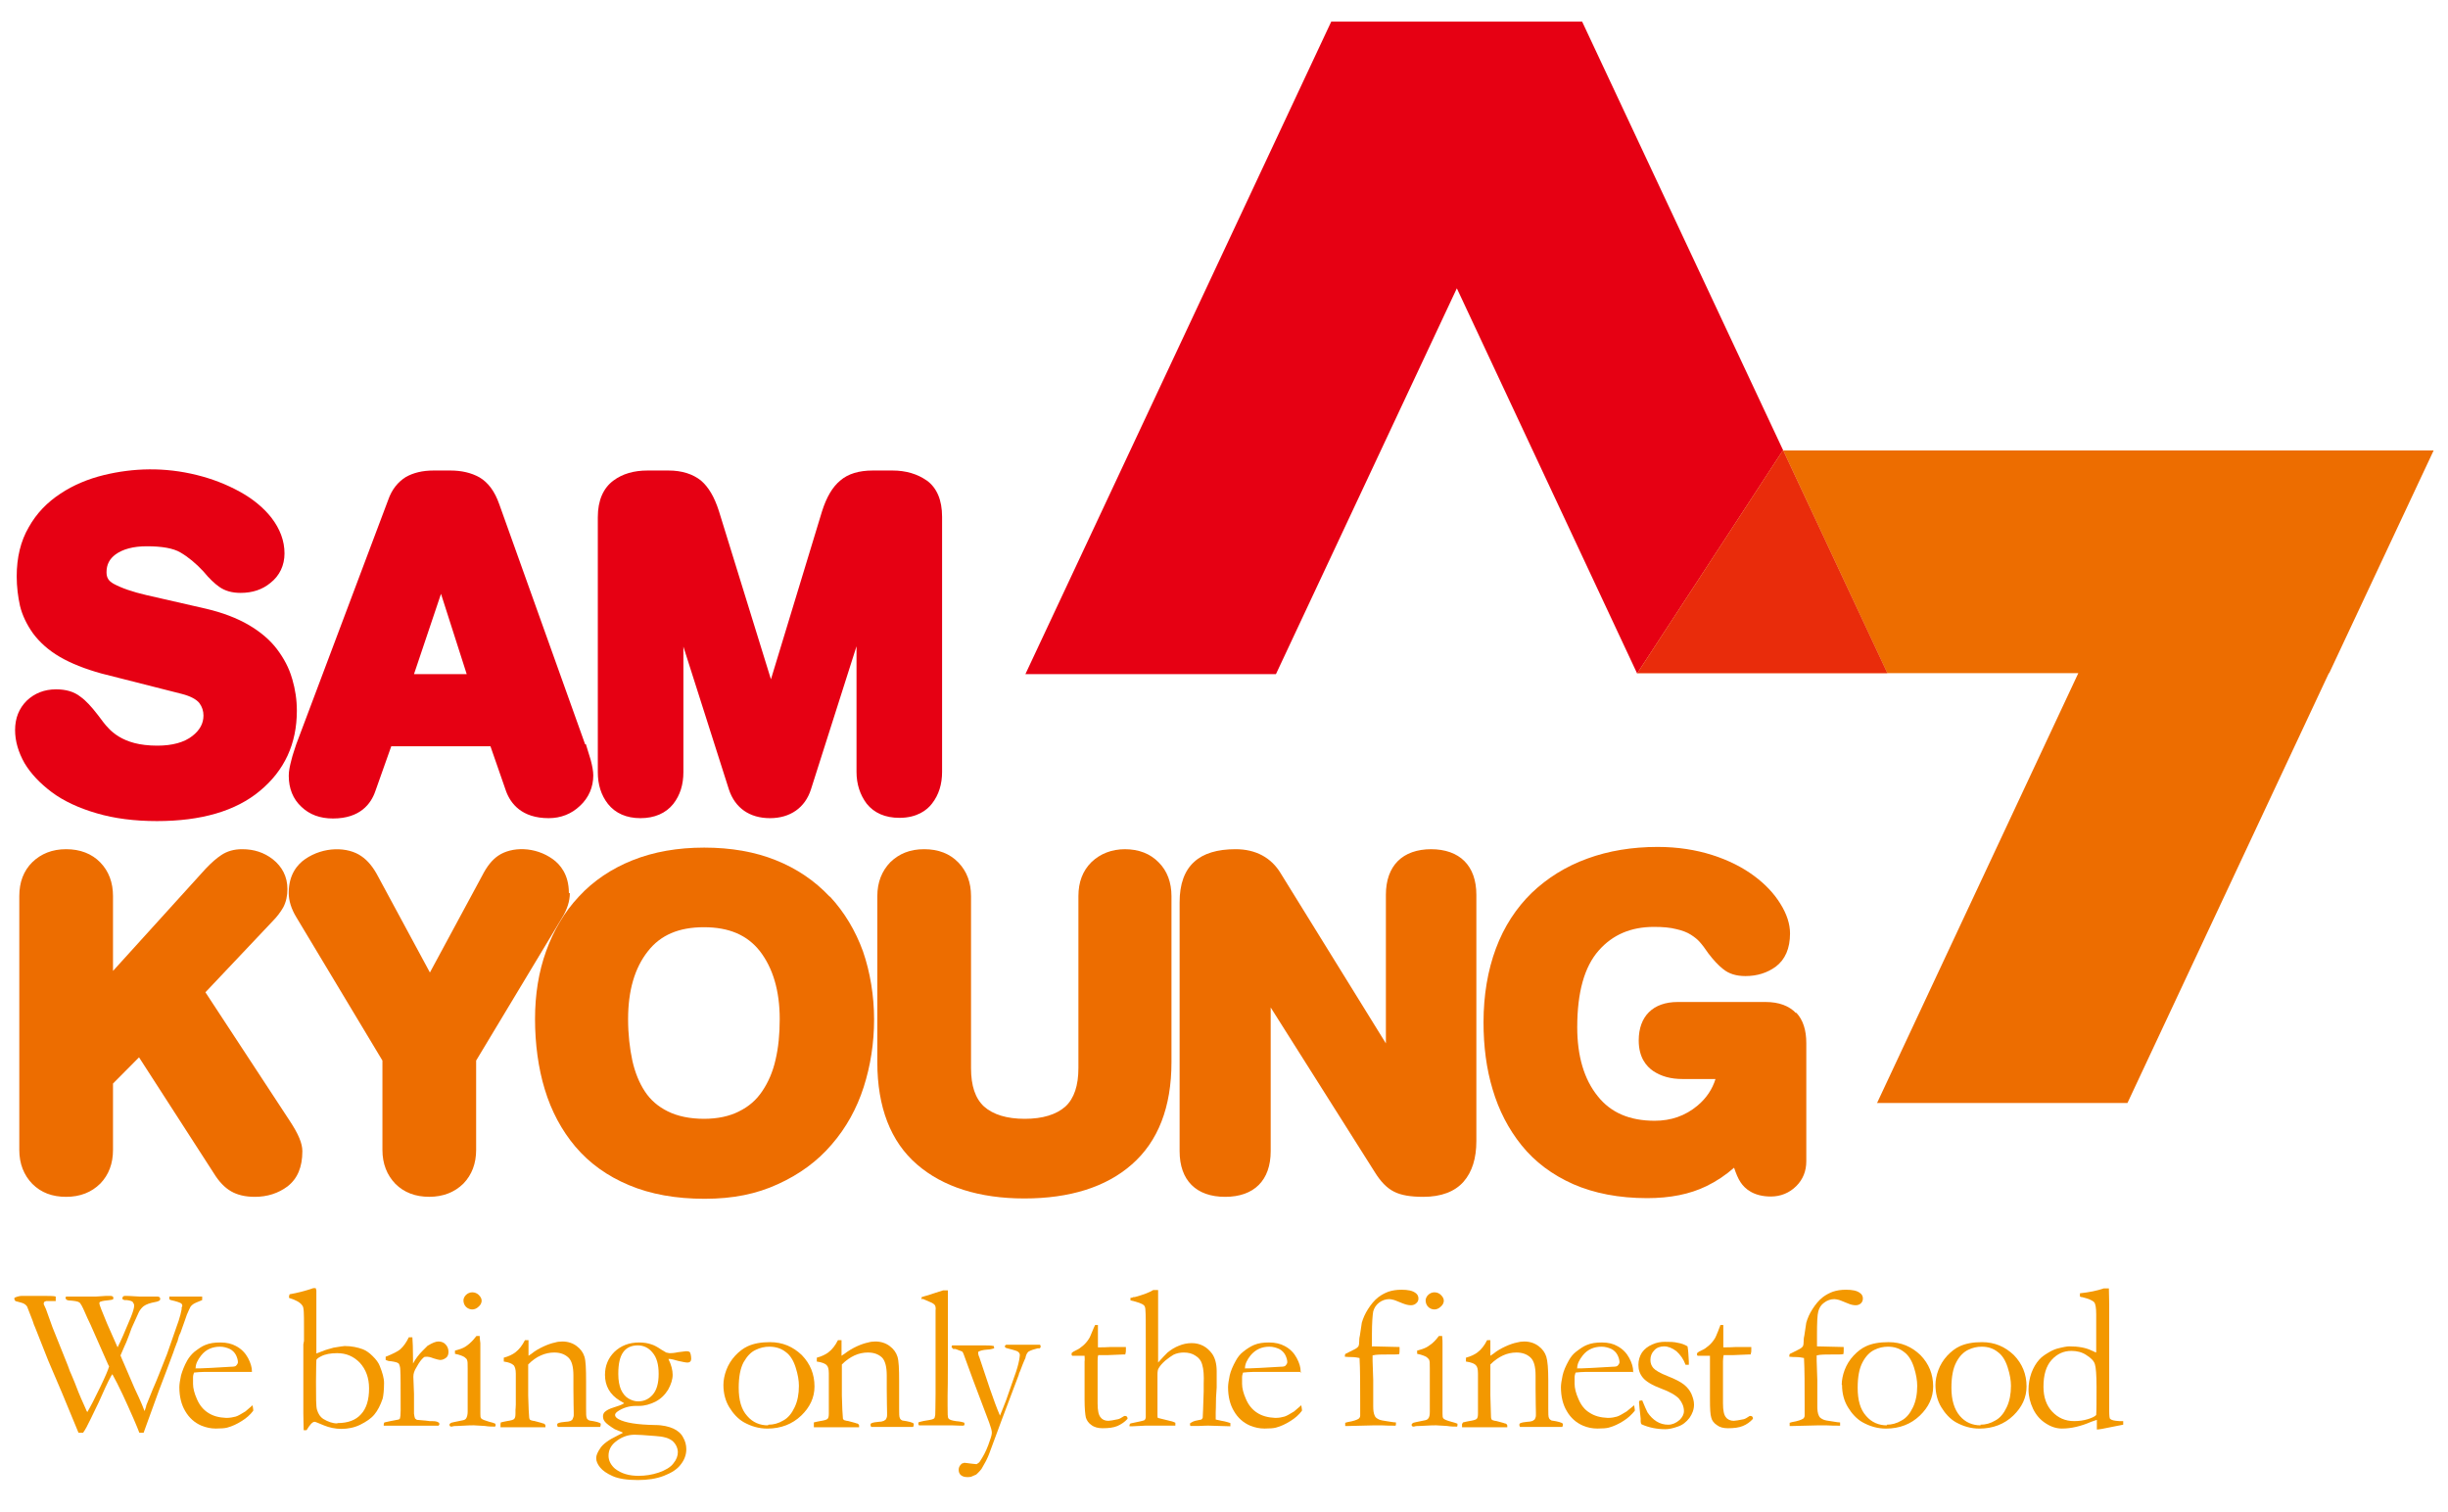
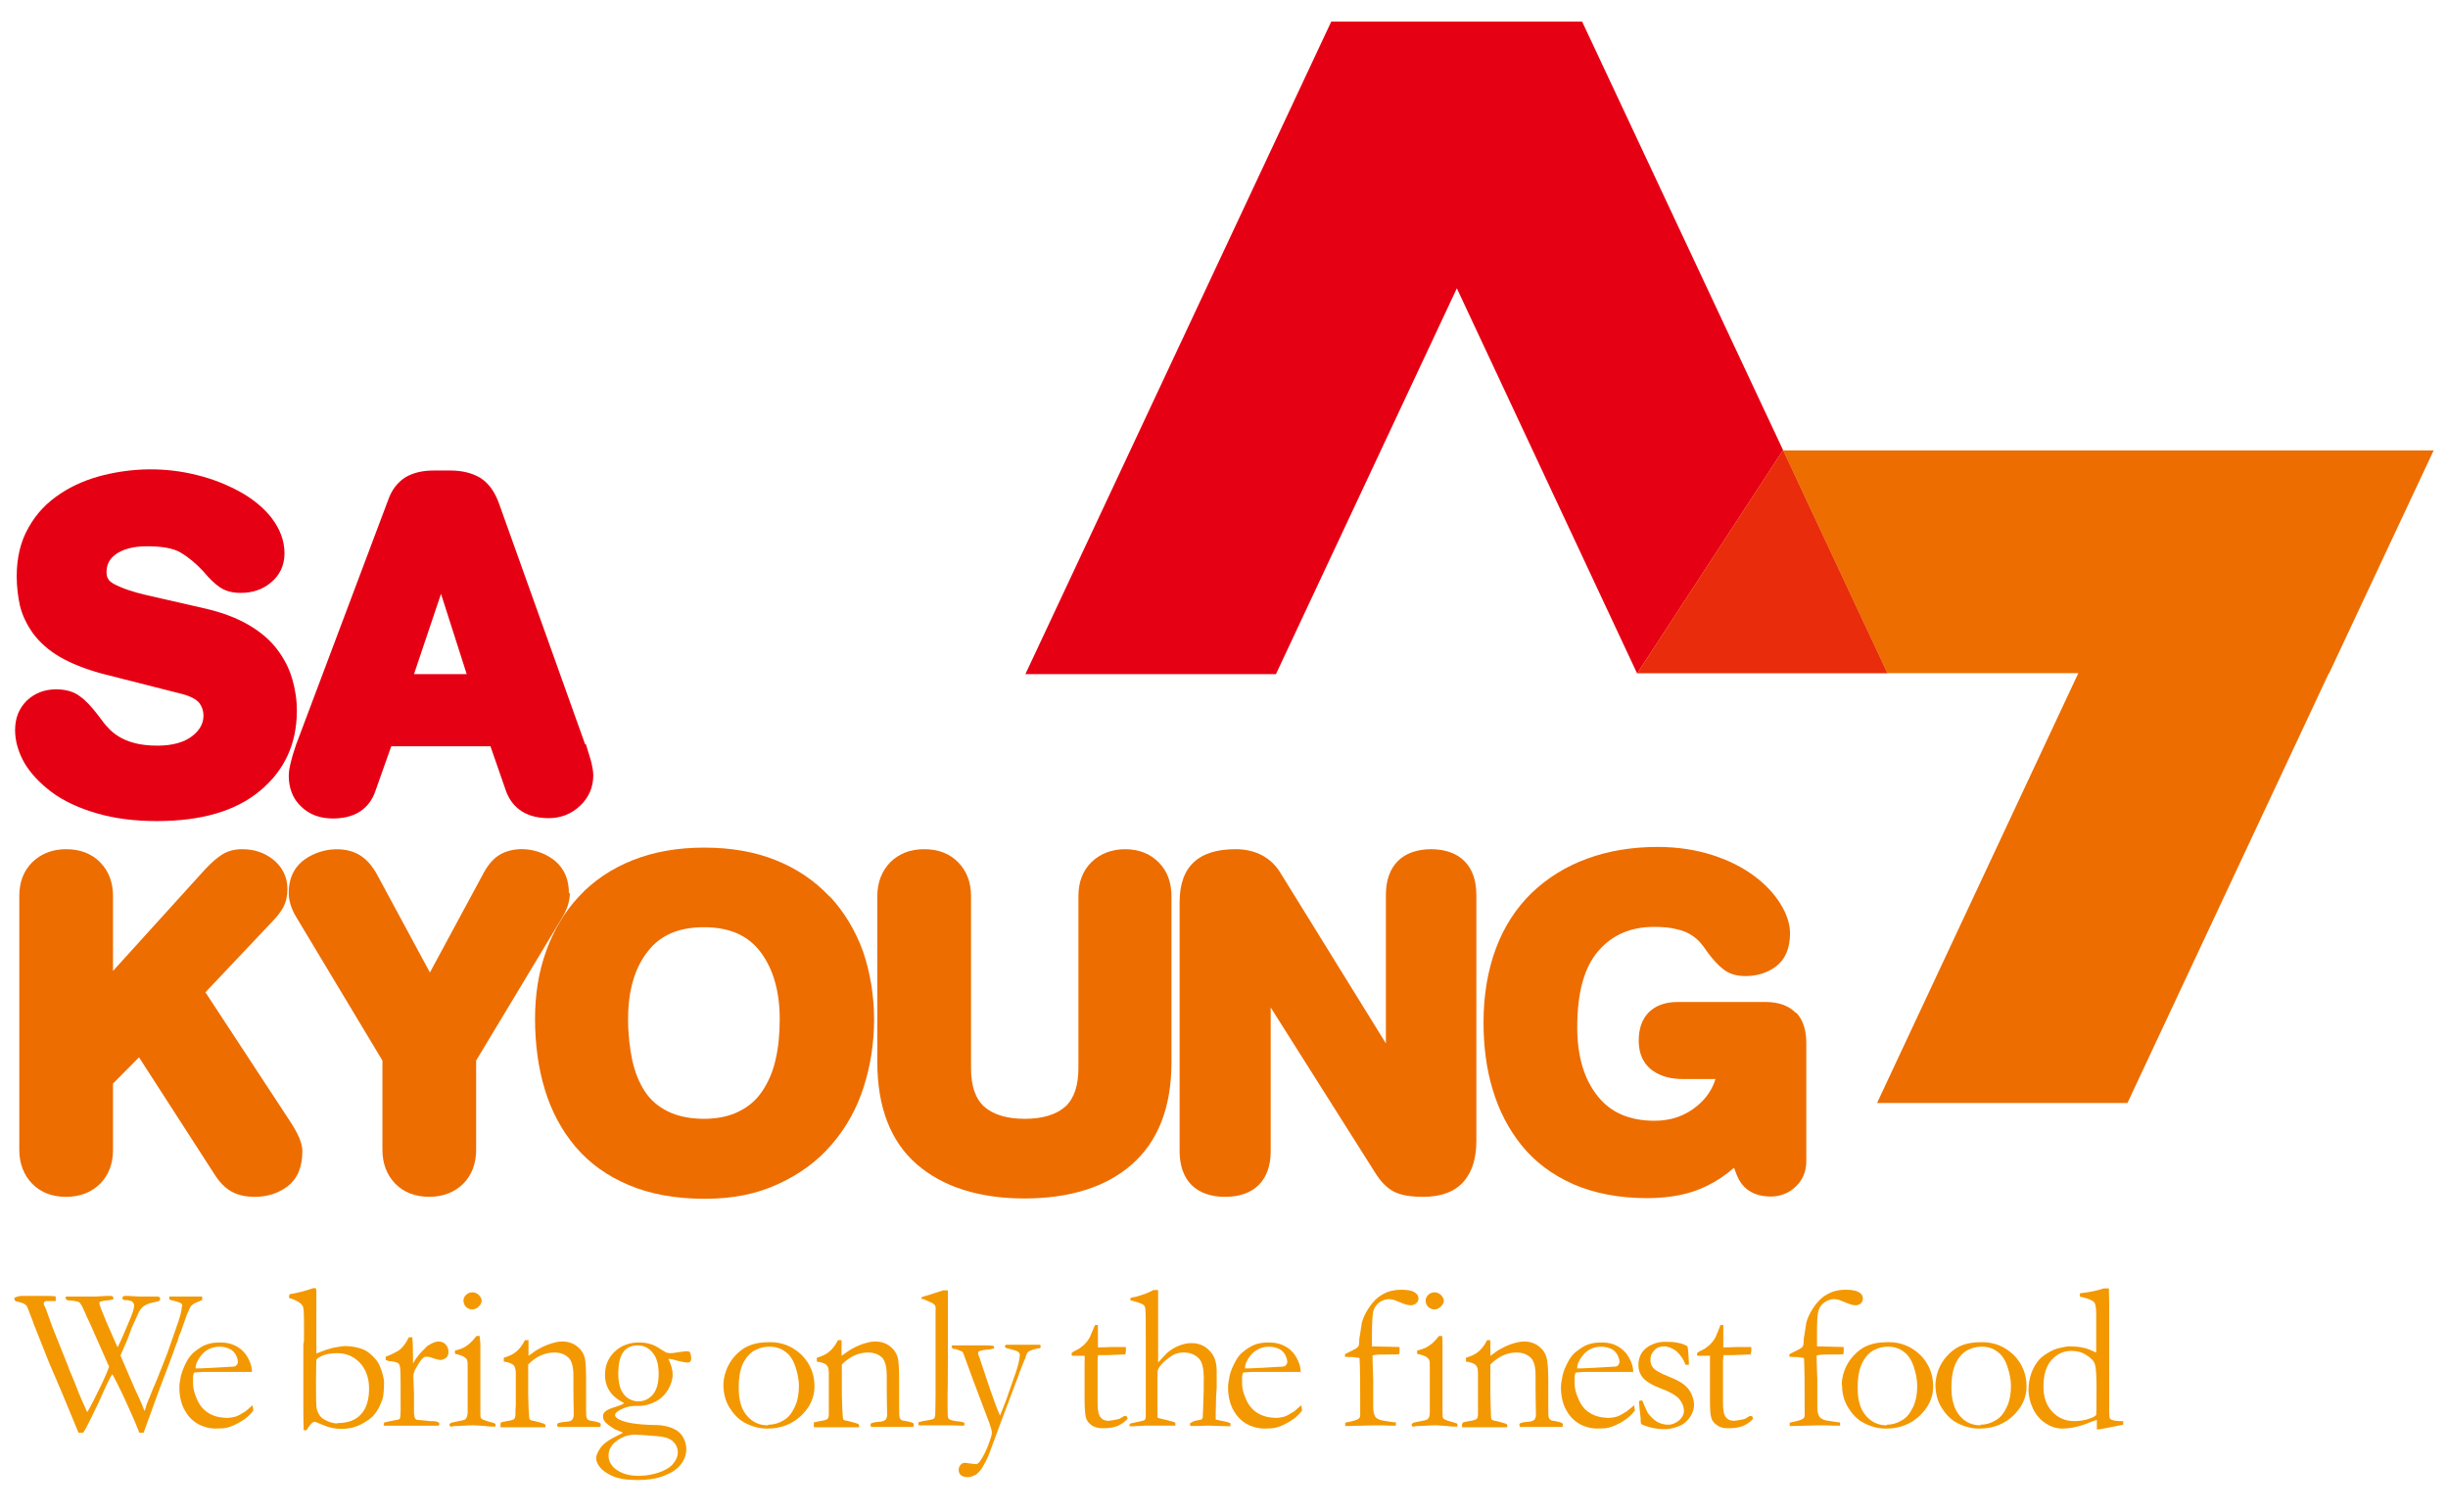
<svg xmlns="http://www.w3.org/2000/svg" width="68" height="42" viewBox="0 0 68 42" fill="none">
  <g id="Layer_1" clip-path="url(#clip0_831_6889)">
    <g id="Group">
      <path id="Vector" d="M45.484 18.697L49.525 12.512H49.534L43.948 0.6H43.93H43.415H37.513H36.998H36.979L28.492 18.706L28.483 18.724H34.91H35.443L40.468 8.008L45.484 18.724" fill="#E60013" />
      <path id="Vector_2" d="M67.583 12.512H61.166H49.533L52.425 18.697H57.731L52.145 30.627L52.136 30.636H58.562H57.424H59.096L64.691 18.697H64.7L67.601 12.512H67.583Z" fill="#ED6D00" />
      <g id="Group_2">
        <path id="Vector_3" d="M8.111 18.841C8.029 18.553 7.885 18.284 7.695 18.032C7.505 17.78 7.243 17.555 6.908 17.358C6.583 17.169 6.185 17.016 5.724 16.908L4.07 16.53C3.682 16.441 3.374 16.333 3.158 16.216C3.013 16.135 2.959 16.045 2.959 15.892C2.959 15.685 3.04 15.524 3.212 15.398C3.411 15.254 3.7 15.173 4.079 15.173C4.495 15.173 4.812 15.227 5.01 15.344C5.227 15.47 5.444 15.649 5.652 15.874C5.815 16.072 5.959 16.207 6.086 16.297C6.249 16.414 6.448 16.468 6.683 16.468C7.008 16.468 7.288 16.378 7.514 16.189C7.767 15.991 7.903 15.703 7.903 15.371C7.903 15.02 7.776 14.688 7.541 14.382C7.324 14.103 7.017 13.851 6.655 13.654C6.294 13.456 5.905 13.303 5.471 13.195C4.568 12.97 3.7 12.998 2.886 13.195C2.444 13.303 2.037 13.474 1.684 13.708C1.314 13.95 1.015 14.256 0.799 14.643C0.573 15.029 0.464 15.488 0.464 16.009C0.464 16.297 0.5 16.576 0.555 16.827C0.618 17.088 0.744 17.349 0.916 17.591C1.097 17.834 1.341 18.059 1.666 18.248C1.974 18.427 2.362 18.58 2.814 18.706L5.047 19.273C5.291 19.335 5.453 19.425 5.535 19.524C5.616 19.632 5.652 19.749 5.652 19.875C5.652 20.091 5.553 20.279 5.345 20.441C5.119 20.621 4.784 20.711 4.369 20.711C4.125 20.711 3.908 20.684 3.736 20.639C3.564 20.594 3.42 20.531 3.302 20.459C3.185 20.387 3.085 20.306 3.013 20.225C2.923 20.136 2.832 20.01 2.724 19.866C2.543 19.632 2.389 19.461 2.236 19.353C2.055 19.209 1.829 19.147 1.558 19.147C1.232 19.147 0.961 19.255 0.744 19.461C0.527 19.677 0.419 19.947 0.419 20.279C0.419 20.585 0.509 20.891 0.681 21.196C0.853 21.484 1.106 21.754 1.44 22.005C1.766 22.248 2.19 22.446 2.688 22.59C3.176 22.734 3.736 22.806 4.36 22.806C5.589 22.806 6.547 22.527 7.216 21.97C7.903 21.403 8.246 20.657 8.246 19.74C8.246 19.434 8.201 19.147 8.12 18.868L8.111 18.841Z" fill="#E60013" />
        <path id="Vector_4" d="M16.254 20.675L13.868 14.004C13.742 13.645 13.561 13.402 13.317 13.258C13.091 13.132 12.82 13.069 12.513 13.069H12.043C11.735 13.069 11.482 13.132 11.274 13.249C11.057 13.384 10.886 13.591 10.786 13.878L8.228 20.675C8.183 20.819 8.129 20.963 8.093 21.115C8.048 21.286 8.021 21.421 8.021 21.547C8.021 21.898 8.138 22.194 8.373 22.41C8.599 22.626 8.888 22.734 9.25 22.734C10.009 22.734 10.307 22.32 10.425 21.978L10.868 20.729H13.624L14.058 21.978C14.185 22.32 14.492 22.725 15.242 22.725C15.577 22.725 15.875 22.608 16.11 22.383C16.354 22.158 16.48 21.862 16.48 21.538C16.48 21.421 16.453 21.277 16.408 21.106C16.363 20.963 16.318 20.81 16.273 20.666L16.254 20.675ZM12.964 18.724H11.5L12.25 16.494L12.964 18.724Z" fill="#E60013" />
-         <path id="Vector_5" d="M25.744 13.348C25.491 13.168 25.166 13.069 24.795 13.069H24.244C23.864 13.069 23.557 13.159 23.34 13.348C23.123 13.528 22.96 13.806 22.834 14.202L21.415 18.868L19.969 14.193C19.842 13.797 19.68 13.528 19.472 13.348C19.246 13.168 18.947 13.069 18.568 13.069H17.989C17.61 13.069 17.293 13.159 17.04 13.348C16.76 13.555 16.606 13.896 16.606 14.364V21.448C16.606 21.79 16.697 22.086 16.887 22.329C17.095 22.59 17.402 22.725 17.791 22.725C18.179 22.725 18.495 22.59 18.703 22.329C18.893 22.086 18.983 21.79 18.983 21.448V17.96L20.249 21.933C20.421 22.446 20.827 22.725 21.388 22.725C21.948 22.725 22.364 22.437 22.527 21.924L23.792 17.951V21.439C23.792 21.781 23.891 22.077 24.072 22.32C24.28 22.581 24.587 22.716 24.985 22.716C25.473 22.716 25.753 22.5 25.889 22.32C26.079 22.077 26.169 21.781 26.169 21.439V14.355C26.169 13.887 26.024 13.546 25.735 13.339L25.744 13.348Z" fill="#E60013" />
      </g>
      <g id="Group_3">
        <path id="Vector_6" d="M5.715 27.552L7.568 25.592C7.694 25.466 7.794 25.331 7.866 25.206C7.948 25.053 7.984 24.882 7.984 24.693C7.984 24.352 7.839 24.073 7.577 23.866C7.333 23.677 7.053 23.587 6.727 23.587C6.501 23.587 6.312 23.641 6.149 23.749C6.013 23.839 5.878 23.956 5.715 24.127L3.139 26.968V24.891C3.139 24.513 3.022 24.199 2.787 23.956C2.552 23.713 2.226 23.587 1.838 23.587C1.449 23.587 1.142 23.713 0.898 23.947C0.654 24.19 0.536 24.504 0.536 24.891V31.939C0.536 32.326 0.663 32.64 0.898 32.883C1.142 33.126 1.449 33.243 1.838 33.243C2.226 33.243 2.543 33.117 2.787 32.874C3.022 32.631 3.139 32.317 3.139 31.939V30.096L3.862 29.368L5.932 32.577C6.086 32.829 6.248 32.991 6.42 33.09C6.592 33.189 6.809 33.243 7.08 33.243C7.423 33.243 7.731 33.144 7.984 32.955C8.264 32.739 8.399 32.416 8.399 31.975C8.399 31.759 8.291 31.499 8.047 31.13L5.706 27.561L5.715 27.552Z" fill="#ED6D00" />
        <path id="Vector_7" d="M15.802 24.801C15.802 24.288 15.557 24.01 15.359 23.866C14.861 23.506 14.211 23.515 13.84 23.767C13.668 23.884 13.524 24.064 13.388 24.333L11.942 27.012L10.496 24.333C10.37 24.091 10.216 23.902 10.044 23.785C9.665 23.515 8.987 23.506 8.471 23.866C8.264 24.01 8.02 24.288 8.02 24.801C8.02 25.017 8.092 25.25 8.236 25.484L10.623 29.458V31.939C10.623 32.325 10.749 32.64 10.984 32.883C11.228 33.126 11.544 33.242 11.924 33.242C12.304 33.242 12.629 33.117 12.873 32.874C13.108 32.631 13.226 32.316 13.226 31.939V29.458L15.612 25.493C15.756 25.259 15.829 25.026 15.829 24.81L15.802 24.801Z" fill="#ED6D00" />
        <path id="Vector_8" d="M23.042 24.9C22.635 24.468 22.138 24.127 21.551 23.893C20.972 23.659 20.303 23.543 19.562 23.543C18.821 23.543 18.161 23.659 17.574 23.893C16.986 24.127 16.48 24.468 16.082 24.9C15.676 25.331 15.377 25.844 15.17 26.419C14.962 26.995 14.862 27.624 14.862 28.307C14.862 28.99 14.953 29.674 15.133 30.258C15.314 30.86 15.603 31.4 15.983 31.849C16.372 32.308 16.869 32.667 17.474 32.919C18.071 33.171 18.776 33.297 19.571 33.297C20.367 33.297 21.017 33.162 21.605 32.892C22.201 32.622 22.708 32.254 23.105 31.786C23.503 31.328 23.801 30.788 23.991 30.195C24.181 29.602 24.28 28.972 24.28 28.316C24.28 27.66 24.172 27.004 23.973 26.428C23.765 25.853 23.458 25.34 23.06 24.909L23.042 24.9ZM19.562 31.076C19.165 31.076 18.821 31.004 18.55 30.869C18.279 30.735 18.071 30.555 17.917 30.321C17.755 30.078 17.637 29.782 17.565 29.458C17.492 29.116 17.447 28.73 17.447 28.307C17.447 27.516 17.628 26.887 17.999 26.419C18.351 25.97 18.857 25.754 19.553 25.754C20.249 25.754 20.755 25.97 21.108 26.419C21.469 26.887 21.659 27.516 21.659 28.307C21.659 28.721 21.623 29.098 21.542 29.44C21.469 29.764 21.343 30.06 21.171 30.312C21.008 30.555 20.8 30.735 20.529 30.869C20.267 31.004 19.933 31.076 19.553 31.076H19.562Z" fill="#ED6D00" />
        <path id="Vector_9" d="M31.257 23.587C30.878 23.587 30.561 23.713 30.317 23.947C30.073 24.19 29.956 24.504 29.956 24.891V29.665C29.956 30.15 29.838 30.51 29.594 30.735C29.341 30.959 28.962 31.076 28.465 31.076C27.967 31.076 27.588 30.959 27.335 30.735C27.091 30.51 26.973 30.159 26.973 29.665V24.891C26.973 24.513 26.856 24.199 26.621 23.956C26.386 23.713 26.069 23.587 25.672 23.587C25.274 23.587 24.976 23.713 24.732 23.947C24.497 24.19 24.37 24.504 24.37 24.891V29.503C24.37 30.752 24.741 31.714 25.473 32.344C26.187 32.964 27.199 33.288 28.455 33.288C29.712 33.288 30.724 32.973 31.438 32.344C32.17 31.705 32.541 30.752 32.541 29.503V24.891C32.541 24.513 32.423 24.19 32.188 23.956C31.953 23.713 31.637 23.587 31.239 23.587H31.257Z" fill="#ED6D00" />
        <path id="Vector_10" d="M39.762 23.587C38.958 23.587 38.497 24.046 38.497 24.855V28.981L35.578 24.262C35.315 23.821 34.882 23.587 34.321 23.587C33.815 23.587 33.426 23.704 33.173 23.938C32.902 24.181 32.767 24.558 32.767 25.062V31.975C32.767 32.784 33.228 33.243 34.032 33.243C34.836 33.243 35.297 32.784 35.297 31.975V27.983L38.19 32.559C38.352 32.82 38.524 33 38.723 33.099C38.913 33.198 39.184 33.243 39.536 33.243C40.033 33.243 40.413 33.099 40.657 32.82C40.892 32.55 41.01 32.173 41.01 31.696V24.855C41.01 24.046 40.549 23.587 39.744 23.587H39.762Z" fill="#ED6D00" />
        <path id="Vector_11" d="M49.886 28.136C49.696 27.939 49.416 27.831 49.045 27.831H46.605C45.918 27.831 45.52 28.226 45.52 28.9C45.52 29.377 45.737 29.62 45.918 29.745C46.144 29.898 46.415 29.97 46.731 29.97H47.653C47.563 30.258 47.4 30.501 47.156 30.707C46.813 30.995 46.415 31.13 45.963 31.13C45.267 31.13 44.743 30.905 44.381 30.447C44.002 29.979 43.812 29.332 43.812 28.532C43.812 27.561 44.011 26.851 44.409 26.401C44.797 25.961 45.303 25.745 45.945 25.745C46.189 25.745 46.397 25.763 46.569 25.808C46.731 25.844 46.867 25.898 46.966 25.961C47.066 26.024 47.156 26.096 47.21 26.159C47.283 26.239 47.364 26.347 47.455 26.482C47.599 26.671 47.735 26.815 47.861 26.914C48.024 27.049 48.232 27.111 48.485 27.111C48.81 27.111 49.09 27.021 49.325 26.851C49.587 26.653 49.723 26.347 49.723 25.925C49.723 25.664 49.633 25.385 49.452 25.098C49.28 24.819 49.036 24.558 48.72 24.325C48.404 24.091 48.015 23.893 47.563 23.749C47.111 23.605 46.605 23.524 46.044 23.524C45.34 23.524 44.68 23.632 44.092 23.848C43.496 24.064 42.98 24.387 42.547 24.801C42.122 25.215 41.778 25.736 41.552 26.347C41.327 26.95 41.209 27.642 41.209 28.397C41.209 29.062 41.29 29.692 41.462 30.258C41.634 30.842 41.905 31.364 42.267 31.813C42.637 32.272 43.116 32.631 43.704 32.892C44.282 33.144 44.969 33.279 45.755 33.279C46.388 33.279 46.939 33.171 47.4 32.946C47.68 32.811 47.934 32.64 48.169 32.434C48.223 32.595 48.277 32.73 48.349 32.838C48.467 33.018 48.711 33.234 49.19 33.234C49.461 33.234 49.705 33.135 49.895 32.946C50.085 32.757 50.175 32.523 50.175 32.254V28.972C50.175 28.613 50.085 28.325 49.895 28.127L49.886 28.136Z" fill="#ED6D00" />
      </g>
      <path id="Vector_12" d="M49.525 12.512L45.484 18.697H52.426L49.533 12.512H49.525Z" fill="#ED6D00" />
      <path id="Vector_13" opacity="0.6" d="M49.525 12.512L45.484 18.697H52.426L49.533 12.512H49.525Z" fill="#E60013" />
    </g>
    <g id="Group_4">
      <path id="Vector_14" d="M0.4 36.093V36.048C0.4 36.048 0.5 35.994 0.617 35.994H1.105C1.349 35.994 1.503 35.994 1.548 36.012C1.548 36.03 1.548 36.048 1.548 36.066C1.548 36.084 1.548 36.111 1.548 36.138H1.277C1.277 36.138 1.25 36.156 1.223 36.164C1.223 36.182 1.214 36.2 1.214 36.209C1.214 36.218 1.214 36.236 1.232 36.263C1.25 36.299 1.259 36.326 1.277 36.362L1.458 36.866L1.883 37.926C1.928 38.061 1.964 38.142 1.982 38.178C2.036 38.295 2.1 38.466 2.181 38.673C2.208 38.745 2.28 38.906 2.389 39.149C2.389 39.167 2.407 39.185 2.425 39.221C2.506 39.086 2.633 38.843 2.796 38.502C2.922 38.241 3.003 38.052 3.031 37.953L3.003 37.9L2.515 36.794C2.452 36.659 2.398 36.551 2.362 36.461C2.289 36.29 2.235 36.191 2.199 36.173C2.163 36.147 2.063 36.129 1.901 36.12L1.847 36.102C1.847 36.102 1.819 36.066 1.819 36.048C1.819 36.03 1.828 36.021 1.847 36.012C1.91 36.012 1.946 36.012 1.973 36.012H2.678L2.949 35.994C2.949 35.994 2.994 35.994 3.022 35.994H3.067C3.067 35.994 3.112 35.994 3.13 36.012C3.148 36.021 3.148 36.039 3.148 36.048C3.148 36.057 3.148 36.075 3.139 36.093C3.112 36.102 3.058 36.111 2.976 36.12C2.868 36.129 2.805 36.147 2.787 36.156C2.768 36.164 2.759 36.182 2.759 36.2C2.759 36.236 2.832 36.425 2.976 36.767L3.266 37.423C3.356 37.252 3.473 36.974 3.627 36.605C3.69 36.452 3.727 36.335 3.727 36.263C3.727 36.227 3.708 36.191 3.681 36.156C3.654 36.138 3.6 36.12 3.519 36.111H3.455L3.401 36.084V36.066C3.401 36.066 3.401 36.039 3.41 36.021C3.428 36.003 3.446 35.994 3.464 35.994C3.491 35.994 3.627 35.994 3.862 36.012H4.368C4.368 36.012 4.404 36.012 4.431 36.03C4.45 36.048 4.45 36.057 4.45 36.075C4.45 36.093 4.45 36.111 4.422 36.129C4.404 36.138 4.368 36.156 4.314 36.164C4.169 36.191 4.061 36.227 3.989 36.281C3.943 36.317 3.898 36.371 3.862 36.434L3.654 36.893C3.609 37.028 3.564 37.135 3.537 37.207C3.519 37.252 3.501 37.306 3.464 37.378L3.347 37.648C3.365 37.702 3.401 37.774 3.446 37.882L3.736 38.556C3.736 38.556 3.79 38.673 3.853 38.807C3.916 38.942 3.971 39.077 4.016 39.194L4.061 39.059V39.041L4.242 38.592C4.305 38.457 4.359 38.313 4.422 38.16L4.639 37.612L4.965 36.677C5.001 36.569 5.028 36.461 5.046 36.362V36.317C5.046 36.317 5.064 36.281 5.064 36.272C5.064 36.245 5.055 36.218 5.028 36.2C5.001 36.182 4.911 36.147 4.748 36.111C4.73 36.111 4.721 36.093 4.703 36.084C4.703 36.066 4.703 36.048 4.703 36.03V36.012C4.784 36.012 4.838 36.012 4.856 36.012H5.616V36.048C5.616 36.048 5.616 36.084 5.616 36.111C5.48 36.164 5.399 36.2 5.362 36.227C5.335 36.245 5.308 36.272 5.29 36.299C5.272 36.326 5.245 36.398 5.191 36.515C5.191 36.524 5.127 36.695 5.01 37.028C4.983 37.072 4.956 37.144 4.938 37.225C4.938 37.252 4.911 37.288 4.892 37.351L4.847 37.468L4.82 37.549C4.694 37.891 4.558 38.25 4.413 38.628L4.106 39.473L3.989 39.796C3.989 39.796 3.934 39.796 3.925 39.796C3.916 39.796 3.898 39.796 3.871 39.796C3.844 39.724 3.79 39.59 3.708 39.401C3.491 38.906 3.302 38.493 3.121 38.169L3.085 38.223C2.985 38.403 2.877 38.646 2.741 38.951L2.524 39.401C2.434 39.59 2.362 39.724 2.307 39.796H2.181L1.72 38.682L1.34 37.792L1.006 36.947C0.988 36.893 0.961 36.839 0.943 36.794C0.934 36.758 0.916 36.722 0.907 36.686C0.888 36.632 0.834 36.497 0.753 36.29C0.717 36.236 0.663 36.2 0.59 36.182C0.518 36.164 0.464 36.147 0.428 36.138L0.4 36.093Z" fill="#F39800" />
      <path id="Vector_15" d="M6.998 38.106H5.651C5.57 38.106 5.48 38.115 5.389 38.124C5.371 38.178 5.362 38.214 5.362 38.241V38.439C5.362 38.556 5.398 38.7 5.47 38.861C5.543 39.032 5.651 39.158 5.778 39.239C5.913 39.329 6.076 39.374 6.284 39.383C6.392 39.383 6.474 39.365 6.546 39.347C6.609 39.329 6.7 39.275 6.817 39.203L7.016 39.032L7.034 39.149C7.034 39.149 7.034 39.176 7.034 39.185C6.953 39.293 6.844 39.392 6.709 39.473C6.582 39.554 6.447 39.617 6.311 39.653C6.248 39.67 6.139 39.679 5.995 39.679C5.859 39.679 5.733 39.653 5.597 39.599C5.407 39.518 5.254 39.383 5.145 39.194C5.037 39.014 4.982 38.789 4.982 38.529C4.982 38.448 5 38.34 5.028 38.205C5.064 38.079 5.118 37.935 5.199 37.791C5.254 37.693 5.326 37.612 5.398 37.549C5.516 37.459 5.606 37.396 5.696 37.36C5.823 37.306 5.959 37.288 6.121 37.288C6.302 37.288 6.438 37.324 6.555 37.387C6.709 37.468 6.817 37.585 6.89 37.72C6.962 37.855 6.998 37.98 6.998 38.088V38.133V38.106ZM5.425 38.007H5.561C5.66 38.007 5.95 37.989 6.42 37.962C6.492 37.962 6.537 37.953 6.555 37.935C6.591 37.899 6.609 37.863 6.609 37.837C6.609 37.782 6.591 37.711 6.555 37.639C6.519 37.567 6.456 37.504 6.383 37.468C6.302 37.432 6.212 37.405 6.112 37.405C5.895 37.405 5.715 37.486 5.588 37.648C5.489 37.773 5.434 37.89 5.434 37.998L5.425 38.007Z" fill="#F39800" />
      <path id="Vector_16" d="M8.028 36.047V36.03C8.028 36.03 8.028 35.985 8.046 35.949C8.254 35.913 8.471 35.859 8.706 35.778C8.724 35.778 8.742 35.778 8.769 35.778C8.778 35.805 8.788 35.832 8.788 35.841V37.495C8.788 37.495 8.788 37.54 8.788 37.594L9.023 37.504C9.023 37.504 9.131 37.468 9.267 37.432C9.438 37.405 9.538 37.387 9.574 37.387C9.764 37.387 9.935 37.423 10.08 37.477C10.17 37.513 10.261 37.576 10.351 37.666C10.442 37.756 10.514 37.846 10.55 37.944C10.622 38.124 10.668 38.277 10.668 38.412C10.668 38.619 10.649 38.763 10.631 38.843C10.568 39.032 10.487 39.185 10.396 39.293C10.306 39.401 10.17 39.491 10.008 39.572C9.845 39.653 9.664 39.688 9.483 39.688C9.312 39.688 9.149 39.653 8.995 39.59C8.842 39.527 8.76 39.491 8.742 39.491C8.679 39.491 8.607 39.572 8.516 39.724H8.435C8.435 39.599 8.426 39.437 8.426 39.257V37.342L8.444 37.243C8.444 37.243 8.444 37.144 8.444 37.001V36.83C8.444 36.506 8.444 36.308 8.399 36.263C8.345 36.182 8.227 36.111 8.046 36.056L8.028 36.047ZM9.375 39.527C9.664 39.527 9.881 39.446 10.026 39.284C10.179 39.122 10.252 38.879 10.252 38.565C10.252 38.268 10.161 38.034 9.999 37.855C9.827 37.675 9.619 37.585 9.366 37.585C9.185 37.585 9.032 37.612 8.914 37.675C8.842 37.711 8.797 37.747 8.788 37.774C8.788 37.801 8.778 38.007 8.778 38.376C8.778 38.816 8.778 39.077 8.806 39.158C8.842 39.275 8.896 39.356 8.977 39.41C9.113 39.491 9.239 39.536 9.366 39.536L9.375 39.527Z" fill="#F39800" />
      <path id="Vector_17" d="M10.659 39.608V39.572C10.659 39.572 10.659 39.536 10.677 39.509L10.84 39.473L11.075 39.428C11.075 39.428 11.111 39.41 11.111 39.392C11.12 39.365 11.129 39.293 11.129 39.176C11.129 38.538 11.129 38.169 11.12 38.062C11.12 37.963 11.093 37.9 11.075 37.873C11.048 37.846 10.985 37.828 10.867 37.81C10.804 37.81 10.75 37.792 10.713 37.774V37.684C10.921 37.603 11.057 37.531 11.12 37.477C11.21 37.396 11.292 37.279 11.355 37.145H11.455C11.464 37.243 11.473 37.45 11.473 37.774V37.819C11.473 37.819 11.473 37.846 11.473 37.873C11.545 37.738 11.635 37.621 11.744 37.513L11.807 37.45C11.807 37.45 11.861 37.396 11.879 37.378C12.015 37.297 12.105 37.261 12.178 37.261C12.259 37.261 12.331 37.288 12.377 37.342C12.431 37.396 12.458 37.468 12.458 37.549C12.458 37.612 12.44 37.666 12.404 37.702C12.349 37.747 12.295 37.774 12.223 37.774C12.196 37.774 12.132 37.756 12.042 37.729C11.952 37.693 11.897 37.684 11.87 37.684C11.816 37.684 11.78 37.684 11.762 37.711C11.708 37.756 11.644 37.837 11.572 37.972C11.509 38.071 11.482 38.151 11.482 38.241L11.5 38.709V39.266C11.509 39.329 11.518 39.374 11.527 39.392C11.527 39.401 11.554 39.419 11.581 39.437C11.789 39.455 11.906 39.464 11.943 39.473C11.97 39.473 11.988 39.473 12.006 39.473C12.087 39.473 12.142 39.482 12.178 39.509C12.196 39.509 12.205 39.536 12.205 39.554C12.205 39.563 12.205 39.581 12.178 39.599H10.659V39.608Z" fill="#F39800" />
      <path id="Vector_18" d="M12.638 37.594V37.513C12.765 37.477 12.828 37.459 12.837 37.45C12.909 37.423 12.972 37.378 13.045 37.315C13.117 37.252 13.18 37.18 13.235 37.108C13.262 37.108 13.271 37.108 13.289 37.108H13.325C13.325 37.207 13.343 37.27 13.343 37.306C13.343 37.306 13.343 37.36 13.343 37.432V39.257C13.343 39.329 13.343 39.374 13.37 39.401C13.397 39.428 13.47 39.455 13.587 39.49C13.668 39.508 13.723 39.526 13.759 39.544C13.759 39.553 13.768 39.571 13.768 39.58C13.768 39.589 13.768 39.607 13.75 39.625C13.677 39.625 13.578 39.625 13.47 39.607C13.316 39.598 13.207 39.589 13.162 39.589C13.135 39.589 12.982 39.589 12.71 39.607C12.656 39.607 12.602 39.607 12.548 39.625C12.539 39.625 12.521 39.625 12.502 39.616C12.502 39.607 12.484 39.589 12.484 39.58C12.484 39.553 12.502 39.535 12.539 39.517C12.539 39.517 12.638 39.49 12.828 39.455C12.891 39.446 12.927 39.428 12.945 39.401C12.972 39.365 12.991 39.293 12.991 39.212C12.991 39.068 12.991 38.672 12.991 38.016C12.991 37.881 12.991 37.8 12.972 37.773C12.972 37.746 12.936 37.728 12.9 37.693C12.855 37.666 12.774 37.63 12.638 37.603V37.594ZM12.873 36.128C12.873 36.065 12.9 36.011 12.945 35.967C12.991 35.922 13.054 35.895 13.117 35.895C13.189 35.895 13.253 35.922 13.298 35.967C13.352 36.02 13.379 36.074 13.379 36.128C13.379 36.182 13.352 36.245 13.298 36.29C13.244 36.344 13.18 36.371 13.117 36.371C13.054 36.371 12.991 36.344 12.945 36.299C12.9 36.254 12.873 36.191 12.873 36.11V36.128Z" fill="#F39800" />
      <path id="Vector_19" d="M13.912 39.509C13.958 39.5 14.012 39.482 14.075 39.473C14.193 39.455 14.265 39.437 14.283 39.41C14.31 39.383 14.319 39.338 14.319 39.257V39.158C14.319 39.158 14.328 39.068 14.328 39.014V38.151C14.328 38.034 14.301 37.962 14.274 37.926C14.22 37.872 14.129 37.836 13.994 37.818V37.711C14.129 37.675 14.238 37.621 14.31 37.567C14.418 37.486 14.509 37.369 14.581 37.225H14.681C14.681 37.315 14.681 37.378 14.681 37.414V37.657C14.681 37.657 14.735 37.621 14.762 37.603C14.87 37.513 14.988 37.45 15.105 37.396C15.223 37.342 15.331 37.306 15.422 37.288C15.476 37.27 15.548 37.261 15.621 37.261C15.774 37.261 15.91 37.306 16.018 37.387C16.127 37.468 16.199 37.567 16.235 37.684C16.271 37.8 16.28 38.016 16.28 38.358V38.789C16.28 38.789 16.28 38.834 16.28 38.906C16.28 38.969 16.28 39.041 16.28 39.131C16.28 39.266 16.28 39.347 16.299 39.383C16.299 39.41 16.335 39.437 16.371 39.455C16.552 39.482 16.66 39.509 16.687 39.544V39.562C16.687 39.562 16.687 39.607 16.669 39.634H15.874C15.738 39.634 15.612 39.634 15.494 39.634L15.476 39.581C15.476 39.581 15.476 39.553 15.494 39.535C15.548 39.509 15.612 39.5 15.711 39.491C15.765 39.491 15.801 39.482 15.829 39.473C15.847 39.473 15.874 39.455 15.901 39.428C15.919 39.383 15.937 39.347 15.937 39.311C15.937 39.302 15.937 39.275 15.937 39.23C15.937 39.14 15.928 38.924 15.928 38.583V38.205C15.928 37.962 15.883 37.791 15.783 37.702C15.684 37.612 15.557 37.567 15.395 37.567C15.268 37.567 15.142 37.594 15.024 37.648C14.898 37.702 14.789 37.782 14.672 37.899C14.672 37.989 14.672 38.07 14.672 38.133V38.762C14.681 39.086 14.69 39.293 14.699 39.365C14.699 39.392 14.708 39.41 14.717 39.428C14.735 39.446 14.762 39.455 14.807 39.464C14.852 39.464 14.907 39.491 14.961 39.5C15.024 39.517 15.06 39.526 15.078 39.535C15.114 39.535 15.142 39.562 15.151 39.59V39.643H14.238C14.102 39.643 14.012 39.643 13.976 39.643H13.903V39.607C13.903 39.607 13.903 39.572 13.903 39.553L13.912 39.509Z" fill="#F39800" />
      <path id="Vector_20" d="M17.293 39.787C17.293 39.787 17.193 39.742 17.076 39.697C16.931 39.608 16.841 39.536 16.805 39.491C16.768 39.446 16.75 39.401 16.75 39.338C16.75 39.293 16.768 39.248 16.796 39.221C16.841 39.176 16.922 39.131 17.04 39.095C17.157 39.059 17.265 39.023 17.338 38.978C17.311 38.96 17.275 38.933 17.22 38.906C16.94 38.736 16.805 38.493 16.805 38.187C16.805 37.935 16.895 37.72 17.067 37.549C17.247 37.378 17.473 37.288 17.754 37.288C17.88 37.288 17.998 37.306 18.097 37.342C18.16 37.36 18.251 37.405 18.368 37.486C18.45 37.531 18.486 37.558 18.504 37.567C18.531 37.567 18.567 37.585 18.603 37.585C18.639 37.585 18.712 37.585 18.838 37.558C18.965 37.54 19.037 37.531 19.055 37.531C19.1 37.531 19.127 37.531 19.164 37.558C19.182 37.594 19.2 37.657 19.2 37.747C19.2 37.773 19.191 37.8 19.173 37.819C19.154 37.837 19.127 37.846 19.1 37.846C19.046 37.846 18.965 37.828 18.838 37.8C18.721 37.765 18.639 37.747 18.621 37.747C18.612 37.747 18.594 37.747 18.567 37.747C18.648 37.908 18.685 38.061 18.685 38.187C18.685 38.313 18.639 38.457 18.558 38.601C18.468 38.745 18.359 38.852 18.206 38.933C18.061 39.005 17.907 39.05 17.754 39.05C17.745 39.05 17.708 39.05 17.663 39.05C17.491 39.05 17.329 39.095 17.184 39.185C17.112 39.23 17.085 39.266 17.085 39.302C17.085 39.347 17.121 39.383 17.184 39.419C17.365 39.518 17.699 39.572 18.197 39.581C18.413 39.581 18.585 39.626 18.703 39.679C18.82 39.733 18.92 39.814 18.974 39.922C19.037 40.03 19.064 40.138 19.064 40.255C19.064 40.408 19.01 40.551 18.91 40.677C18.811 40.812 18.648 40.911 18.441 40.992C18.233 41.073 17.989 41.109 17.718 41.109C17.419 41.109 17.184 41.073 17.021 41.001C16.859 40.929 16.741 40.848 16.669 40.758C16.597 40.668 16.561 40.587 16.561 40.498C16.561 40.426 16.597 40.336 16.678 40.219C16.75 40.111 16.904 39.994 17.148 39.877C17.22 39.841 17.265 39.814 17.293 39.805V39.787ZM17.085 40.794C17.256 40.929 17.473 40.992 17.735 40.992C17.925 40.992 18.106 40.965 18.296 40.902C18.477 40.839 18.621 40.758 18.703 40.65C18.793 40.542 18.829 40.435 18.829 40.336C18.829 40.273 18.811 40.21 18.784 40.156C18.757 40.102 18.712 40.048 18.666 40.012C18.612 39.976 18.549 39.94 18.459 39.922C18.395 39.904 18.314 39.895 18.206 39.886C17.889 39.859 17.699 39.85 17.627 39.85C17.428 39.85 17.247 39.922 17.085 40.057C16.958 40.165 16.904 40.291 16.904 40.435C16.904 40.569 16.967 40.695 17.094 40.803L17.085 40.794ZM17.175 38.169C17.175 38.34 17.202 38.484 17.247 38.592C17.302 38.709 17.365 38.789 17.455 38.843C17.546 38.897 17.636 38.924 17.727 38.924C17.889 38.924 18.025 38.861 18.133 38.736C18.242 38.61 18.296 38.421 18.296 38.16C18.296 37.899 18.242 37.702 18.124 37.567C18.016 37.432 17.871 37.369 17.718 37.369C17.537 37.369 17.401 37.432 17.311 37.558C17.22 37.684 17.175 37.881 17.175 38.151V38.169Z" fill="#F39800" />
      <path id="Vector_21" d="M20.095 38.466C20.095 38.34 20.122 38.196 20.176 38.052C20.23 37.909 20.312 37.774 20.42 37.657C20.529 37.54 20.646 37.45 20.764 37.396C20.935 37.315 21.143 37.279 21.387 37.279C21.74 37.279 22.029 37.405 22.273 37.639C22.508 37.882 22.625 38.169 22.625 38.511C22.625 38.817 22.499 39.086 22.255 39.32C22.011 39.554 21.695 39.68 21.315 39.68C21.08 39.68 20.863 39.617 20.655 39.5C20.502 39.41 20.366 39.266 20.257 39.086C20.149 38.907 20.095 38.7 20.095 38.466ZM21.342 39.572C21.487 39.572 21.622 39.536 21.758 39.455C21.893 39.383 21.993 39.257 22.074 39.086C22.155 38.916 22.192 38.718 22.192 38.493C22.192 38.349 22.165 38.178 22.101 37.98C22.038 37.783 21.948 37.639 21.821 37.549C21.695 37.45 21.541 37.405 21.369 37.405C21.243 37.405 21.116 37.432 20.989 37.495C20.854 37.558 20.755 37.666 20.655 37.837C20.565 38.008 20.52 38.241 20.52 38.547C20.52 38.889 20.592 39.149 20.755 39.329C20.908 39.509 21.107 39.59 21.333 39.59L21.342 39.572Z" fill="#F39800" />
      <path id="Vector_22" d="M22.607 39.509C22.653 39.5 22.707 39.482 22.77 39.473C22.888 39.455 22.96 39.437 22.987 39.41C23.014 39.383 23.023 39.338 23.023 39.257V39.158C23.023 39.158 23.023 39.068 23.023 39.014V38.151C23.023 38.034 23.005 37.962 22.969 37.926C22.924 37.872 22.824 37.836 22.689 37.818V37.711C22.824 37.675 22.933 37.621 23.005 37.567C23.114 37.486 23.204 37.369 23.276 37.225H23.376C23.376 37.315 23.376 37.378 23.376 37.414V37.657C23.376 37.657 23.43 37.621 23.457 37.603C23.575 37.513 23.683 37.45 23.8 37.396C23.918 37.342 24.026 37.306 24.117 37.288C24.171 37.27 24.243 37.261 24.316 37.261C24.469 37.261 24.605 37.306 24.713 37.387C24.822 37.468 24.894 37.567 24.93 37.684C24.966 37.8 24.976 38.016 24.976 38.358V38.789C24.976 38.789 24.976 38.834 24.976 38.906C24.976 38.969 24.976 39.041 24.976 39.131C24.976 39.266 24.976 39.347 24.994 39.383C25.003 39.41 25.021 39.437 25.066 39.455C25.247 39.482 25.355 39.509 25.382 39.544V39.562C25.382 39.562 25.382 39.607 25.364 39.634H24.569C24.433 39.634 24.307 39.634 24.198 39.634L24.18 39.581C24.18 39.581 24.18 39.553 24.198 39.535C24.252 39.509 24.316 39.5 24.415 39.491C24.469 39.491 24.506 39.482 24.523 39.473C24.542 39.473 24.569 39.455 24.605 39.428C24.632 39.383 24.641 39.347 24.641 39.311C24.641 39.302 24.641 39.275 24.641 39.23C24.641 39.14 24.632 38.924 24.632 38.583V38.205C24.632 37.962 24.587 37.791 24.496 37.702C24.397 37.612 24.27 37.567 24.108 37.567C23.981 37.567 23.855 37.594 23.737 37.648C23.62 37.702 23.502 37.782 23.385 37.899C23.385 37.989 23.385 38.07 23.385 38.133V38.762C23.394 39.086 23.403 39.293 23.412 39.365C23.412 39.392 23.412 39.41 23.43 39.428C23.439 39.446 23.475 39.455 23.52 39.464C23.566 39.464 23.62 39.491 23.674 39.5C23.737 39.517 23.773 39.526 23.791 39.535C23.828 39.535 23.855 39.562 23.864 39.59V39.643H22.951C22.806 39.643 22.716 39.643 22.68 39.643H22.607V39.607C22.607 39.607 22.607 39.572 22.607 39.553V39.509Z" fill="#F39800" />
      <path id="Vector_23" d="M25.599 36.093V36.03C25.653 36.012 25.708 35.994 25.78 35.976C25.87 35.949 26.015 35.895 26.196 35.841H26.331V35.994C26.331 37.549 26.331 38.475 26.322 38.772C26.322 38.942 26.322 39.041 26.322 39.05C26.322 39.257 26.322 39.383 26.349 39.401C26.377 39.437 26.44 39.455 26.557 39.473C26.675 39.482 26.738 39.5 26.765 39.509C26.783 39.509 26.792 39.527 26.792 39.545C26.792 39.563 26.792 39.581 26.783 39.59C26.783 39.59 26.756 39.599 26.738 39.599C26.729 39.599 26.63 39.599 26.44 39.59H25.599C25.599 39.59 25.545 39.59 25.527 39.59C25.518 39.581 25.509 39.563 25.509 39.545C25.509 39.527 25.509 39.509 25.527 39.5C25.545 39.5 25.608 39.473 25.735 39.455C25.861 39.437 25.925 39.419 25.943 39.401C25.961 39.392 25.97 39.356 25.979 39.302C25.979 39.239 25.988 39.041 25.988 38.727V36.398C25.997 36.335 25.988 36.281 25.97 36.254C25.952 36.227 25.907 36.191 25.834 36.164C25.735 36.12 25.662 36.093 25.626 36.075L25.599 36.093Z" fill="#F39800" />
      <path id="Vector_24" d="M26.476 37.369C26.476 37.369 26.548 37.369 26.575 37.369H27.326C27.434 37.369 27.524 37.369 27.606 37.387C27.606 37.405 27.615 37.423 27.615 37.432V37.45C27.615 37.45 27.515 37.486 27.425 37.486C27.307 37.495 27.226 37.513 27.172 37.549V37.576C27.172 37.576 27.172 37.621 27.19 37.666C27.199 37.693 27.217 37.72 27.226 37.765C27.271 37.9 27.362 38.178 27.497 38.574C27.597 38.861 27.687 39.113 27.777 39.32C27.823 39.203 27.886 39.059 27.949 38.888L28.184 38.214C28.238 38.07 28.284 37.917 28.311 37.774C28.32 37.711 28.329 37.666 28.329 37.639C28.329 37.612 28.32 37.585 28.293 37.558C28.265 37.531 28.22 37.513 28.148 37.495C28.012 37.459 27.94 37.441 27.931 37.432C27.922 37.432 27.913 37.405 27.913 37.378C27.922 37.369 27.94 37.36 27.949 37.351H28.817C28.817 37.351 28.853 37.351 28.88 37.351C28.898 37.351 28.907 37.378 28.907 37.396C28.907 37.414 28.907 37.432 28.88 37.45H28.826C28.717 37.477 28.636 37.504 28.573 37.54C28.546 37.558 28.509 37.612 28.491 37.684C28.491 37.711 28.473 37.747 28.455 37.783C28.446 37.801 28.428 37.846 28.41 37.891C28.392 37.944 28.365 38.007 28.338 38.079L28.302 38.16V38.178L27.823 39.446L27.47 40.399C27.452 40.444 27.425 40.507 27.389 40.578C27.316 40.713 27.271 40.785 27.262 40.803C27.208 40.875 27.154 40.92 27.118 40.956L26.973 41.019C26.973 41.019 26.919 41.028 26.883 41.028C26.792 41.028 26.738 41.01 26.693 40.974C26.648 40.938 26.63 40.884 26.63 40.821C26.63 40.758 26.657 40.704 26.72 40.65C26.738 40.65 26.756 40.641 26.774 40.632H26.81C26.973 40.65 27.081 40.668 27.127 40.668C27.163 40.65 27.199 40.623 27.217 40.596C27.307 40.462 27.389 40.309 27.452 40.138C27.515 39.967 27.551 39.859 27.551 39.796C27.551 39.733 27.524 39.644 27.479 39.518L27.163 38.682C27.118 38.574 26.991 38.223 26.774 37.63C26.765 37.594 26.747 37.567 26.729 37.54L26.539 37.468H26.476C26.476 37.468 26.431 37.423 26.431 37.405L26.449 37.369H26.476Z" fill="#F39800" />
      <path id="Vector_25" d="M30.416 36.803H30.498V37.423C30.498 37.423 30.561 37.423 30.57 37.423C30.615 37.423 30.715 37.423 30.85 37.414C30.941 37.414 31.022 37.414 31.103 37.414C31.14 37.414 31.194 37.414 31.275 37.414C31.275 37.45 31.275 37.477 31.275 37.504C31.275 37.531 31.275 37.567 31.257 37.621H31.212L30.778 37.639H30.507C30.489 37.693 30.489 37.747 30.489 37.81V38.978C30.489 39.176 30.516 39.302 30.57 39.365C30.615 39.428 30.688 39.464 30.787 39.464C30.832 39.464 30.932 39.446 31.058 39.419C31.103 39.41 31.157 39.374 31.23 39.329H31.257C31.257 39.329 31.284 39.329 31.302 39.347C31.311 39.356 31.32 39.374 31.32 39.392V39.41C31.239 39.5 31.14 39.563 31.04 39.608C30.932 39.653 30.796 39.67 30.624 39.67C30.507 39.67 30.398 39.644 30.317 39.581C30.236 39.527 30.19 39.455 30.163 39.374C30.145 39.293 30.127 39.131 30.127 38.87V37.819C30.136 37.765 30.127 37.711 30.127 37.657H29.829C29.829 37.657 29.793 37.657 29.784 37.657C29.775 37.648 29.766 37.639 29.766 37.621C29.766 37.594 29.766 37.576 29.784 37.567C29.802 37.549 29.838 37.531 29.91 37.495C29.955 37.477 30.019 37.432 30.082 37.378C30.145 37.324 30.2 37.261 30.245 37.189C30.272 37.153 30.299 37.081 30.344 36.974C30.38 36.893 30.398 36.839 30.416 36.812V36.803Z" fill="#F39800" />
      <path id="Vector_26" d="M31.411 39.535C31.628 39.49 31.755 39.464 31.791 39.446C31.809 39.428 31.827 39.401 31.827 39.356V37.18C31.827 36.748 31.827 36.497 31.818 36.407C31.818 36.326 31.8 36.272 31.773 36.254C31.727 36.209 31.601 36.164 31.402 36.119V36.101C31.402 36.101 31.402 36.065 31.402 36.047C31.429 36.047 31.456 36.047 31.474 36.029C31.502 36.029 31.52 36.029 31.547 36.02C31.773 35.957 31.935 35.895 32.035 35.831H32.17C32.17 35.886 32.17 36.056 32.17 36.335V37.728C32.17 37.728 32.17 37.8 32.17 37.845C32.288 37.711 32.378 37.621 32.432 37.567C32.532 37.486 32.631 37.423 32.749 37.378C32.857 37.333 32.975 37.306 33.101 37.306C33.336 37.306 33.526 37.405 33.671 37.603C33.752 37.719 33.797 37.881 33.797 38.088V38.538L33.779 38.816C33.779 39.05 33.77 39.185 33.77 39.23C33.77 39.275 33.77 39.347 33.77 39.428L33.933 39.464C34.041 39.481 34.123 39.508 34.177 39.526V39.616L33.571 39.598C33.571 39.598 33.445 39.598 33.291 39.607C33.201 39.607 33.147 39.607 33.128 39.607H33.065C33.065 39.607 33.056 39.58 33.056 39.562V39.535C33.056 39.535 33.128 39.481 33.201 39.464L33.373 39.428C33.373 39.428 33.409 39.392 33.409 39.374C33.409 39.32 33.427 39.077 33.436 38.645V38.439C33.445 38.214 33.436 38.034 33.391 37.89C33.363 37.791 33.3 37.711 33.21 37.657C33.119 37.594 33.011 37.567 32.884 37.567C32.785 37.567 32.686 37.585 32.595 37.63C32.532 37.666 32.46 37.719 32.369 37.791C32.279 37.872 32.225 37.935 32.188 37.998C32.161 38.034 32.152 38.097 32.152 38.187V38.592C32.152 38.592 32.152 38.726 32.152 38.942V39.32C32.152 39.32 32.152 39.365 32.161 39.383L32.559 39.481C32.559 39.481 32.613 39.499 32.649 39.517V39.553C32.649 39.553 32.649 39.58 32.649 39.598C32.595 39.598 32.55 39.598 32.523 39.598H31.818L31.456 39.616C31.456 39.616 31.411 39.616 31.375 39.616V39.598C31.375 39.598 31.375 39.562 31.393 39.544L31.411 39.535Z" fill="#F39800" />
      <path id="Vector_27" d="M36.147 38.106H34.8C34.71 38.106 34.629 38.115 34.529 38.124C34.511 38.178 34.502 38.214 34.502 38.241V38.439C34.502 38.556 34.538 38.7 34.61 38.861C34.683 39.032 34.791 39.158 34.918 39.239C35.053 39.329 35.225 39.374 35.424 39.383C35.532 39.383 35.614 39.365 35.677 39.347C35.74 39.329 35.831 39.275 35.948 39.203L36.147 39.032L36.165 39.149C36.165 39.149 36.165 39.176 36.165 39.185C36.084 39.293 35.975 39.392 35.84 39.473C35.713 39.554 35.578 39.617 35.442 39.653C35.379 39.67 35.27 39.679 35.126 39.679C34.99 39.679 34.864 39.653 34.728 39.599C34.538 39.518 34.384 39.383 34.276 39.194C34.167 39.014 34.113 38.789 34.113 38.529C34.113 38.448 34.131 38.34 34.158 38.205C34.186 38.079 34.249 37.935 34.33 37.791C34.384 37.693 34.448 37.612 34.529 37.549C34.638 37.459 34.746 37.396 34.827 37.36C34.954 37.306 35.089 37.288 35.252 37.288C35.424 37.288 35.569 37.324 35.686 37.387C35.84 37.468 35.948 37.585 36.02 37.72C36.093 37.855 36.129 37.98 36.129 38.088V38.133L36.147 38.106ZM34.574 38.007H34.71C34.809 38.007 35.089 37.989 35.569 37.962C35.641 37.962 35.686 37.953 35.704 37.935C35.74 37.899 35.758 37.863 35.758 37.837C35.758 37.782 35.74 37.711 35.704 37.639C35.668 37.567 35.605 37.504 35.532 37.468C35.451 37.432 35.361 37.405 35.261 37.405C35.044 37.405 34.873 37.486 34.737 37.648C34.638 37.773 34.583 37.89 34.583 37.998L34.574 38.007Z" fill="#F39800" />
      <path id="Vector_28" d="M38.127 37.396C38.597 37.405 38.841 37.414 38.877 37.414C38.877 37.459 38.877 37.486 38.877 37.504C38.877 37.531 38.877 37.567 38.868 37.612C38.823 37.621 38.777 37.621 38.723 37.621H38.615C38.38 37.621 38.217 37.621 38.127 37.648C38.127 37.693 38.127 37.72 38.127 37.747V37.792C38.136 38.088 38.145 38.268 38.145 38.331V39.059C38.145 39.167 38.154 39.257 38.19 39.329C38.208 39.374 38.253 39.401 38.307 39.428C38.344 39.446 38.434 39.464 38.569 39.482C38.678 39.5 38.741 39.509 38.777 39.509C38.777 39.554 38.777 39.581 38.768 39.599H38.732C38.642 39.599 38.524 39.599 38.38 39.59H38.172L37.458 39.608H37.367V39.518C37.367 39.518 37.413 39.509 37.431 39.5C37.593 39.473 37.702 39.437 37.747 39.401C37.765 39.383 37.783 39.356 37.783 39.32C37.783 39.302 37.783 39.194 37.783 39.005C37.783 38.466 37.783 38.034 37.765 37.72C37.72 37.711 37.639 37.693 37.539 37.693C37.503 37.693 37.44 37.693 37.358 37.684V37.657C37.358 37.657 37.358 37.612 37.377 37.603C37.377 37.603 37.467 37.558 37.611 37.486C37.666 37.459 37.711 37.432 37.738 37.387C37.747 37.369 37.756 37.324 37.756 37.252C37.756 37.225 37.756 37.171 37.774 37.099C37.801 36.902 37.819 36.785 37.828 36.74C37.864 36.614 37.919 36.488 38 36.362C38.081 36.236 38.172 36.119 38.289 36.029C38.371 35.967 38.47 35.913 38.569 35.877C38.678 35.841 38.795 35.823 38.931 35.823C39.112 35.823 39.238 35.85 39.32 35.913C39.374 35.949 39.401 36.003 39.401 36.066C39.401 36.119 39.383 36.164 39.338 36.2C39.302 36.236 39.247 36.254 39.193 36.254C39.121 36.254 39.049 36.236 38.958 36.2C38.804 36.137 38.714 36.101 38.696 36.101C38.66 36.093 38.624 36.084 38.588 36.084C38.488 36.084 38.389 36.119 38.307 36.182C38.226 36.245 38.172 36.326 38.145 36.425C38.127 36.524 38.109 36.74 38.109 37.072C38.109 37.198 38.109 37.306 38.109 37.405L38.127 37.396Z" fill="#F39800" />
      <path id="Vector_29" d="M39.365 37.594V37.513C39.491 37.477 39.554 37.459 39.563 37.45C39.636 37.423 39.699 37.378 39.78 37.315C39.853 37.252 39.916 37.18 39.97 37.108C39.997 37.108 40.015 37.108 40.024 37.108H40.06C40.07 37.207 40.07 37.27 40.07 37.306C40.07 37.306 40.07 37.36 40.07 37.432V39.257C40.07 39.329 40.07 39.374 40.097 39.401C40.124 39.428 40.187 39.455 40.314 39.49C40.386 39.508 40.44 39.526 40.485 39.544C40.485 39.553 40.485 39.571 40.485 39.58C40.485 39.589 40.485 39.607 40.476 39.625C40.404 39.625 40.305 39.625 40.196 39.607C40.042 39.598 39.934 39.589 39.889 39.589C39.862 39.589 39.717 39.589 39.437 39.607C39.383 39.607 39.328 39.607 39.274 39.625C39.265 39.625 39.247 39.625 39.229 39.616C39.22 39.607 39.211 39.589 39.211 39.58C39.211 39.553 39.229 39.535 39.265 39.517C39.265 39.517 39.365 39.49 39.554 39.455C39.618 39.446 39.654 39.428 39.672 39.401C39.708 39.365 39.717 39.293 39.717 39.212C39.717 39.068 39.717 38.672 39.717 38.016C39.717 37.881 39.717 37.8 39.699 37.773C39.69 37.746 39.663 37.728 39.627 37.693C39.581 37.666 39.5 37.63 39.365 37.603V37.594ZM39.6 36.128C39.6 36.065 39.627 36.011 39.672 35.967C39.717 35.922 39.78 35.895 39.844 35.895C39.916 35.895 39.979 35.922 40.024 35.967C40.079 36.02 40.106 36.074 40.106 36.128C40.106 36.182 40.079 36.245 40.024 36.29C39.97 36.344 39.907 36.371 39.844 36.371C39.78 36.371 39.717 36.344 39.672 36.299C39.627 36.254 39.6 36.191 39.6 36.11V36.128Z" fill="#F39800" />
      <path id="Vector_30" d="M40.639 39.509C40.685 39.5 40.739 39.482 40.802 39.473C40.92 39.455 40.992 39.437 41.019 39.41C41.046 39.383 41.055 39.338 41.055 39.257V39.158C41.055 39.158 41.055 39.068 41.055 39.014V38.151C41.055 38.034 41.037 37.962 41.001 37.926C40.956 37.872 40.856 37.836 40.721 37.818V37.711C40.856 37.675 40.965 37.621 41.037 37.567C41.146 37.486 41.236 37.369 41.308 37.225H41.399C41.399 37.315 41.399 37.378 41.399 37.414V37.657C41.399 37.657 41.453 37.621 41.48 37.603C41.588 37.513 41.706 37.45 41.823 37.396C41.941 37.342 42.049 37.306 42.14 37.288C42.203 37.27 42.266 37.261 42.339 37.261C42.492 37.261 42.628 37.306 42.736 37.387C42.845 37.468 42.917 37.567 42.953 37.684C42.989 37.8 43.008 38.016 43.008 38.358V38.789C43.008 38.789 43.008 38.834 43.008 38.906C43.008 38.969 43.008 39.041 43.008 39.131C43.008 39.266 43.008 39.347 43.026 39.383C43.035 39.41 43.062 39.437 43.098 39.455C43.279 39.482 43.378 39.509 43.414 39.544V39.562C43.414 39.562 43.414 39.607 43.396 39.634H42.601C42.465 39.634 42.339 39.634 42.221 39.634L42.203 39.581C42.203 39.581 42.203 39.553 42.221 39.535C42.275 39.509 42.339 39.5 42.429 39.491C42.483 39.491 42.519 39.482 42.547 39.473C42.565 39.473 42.592 39.455 42.628 39.428C42.655 39.383 42.664 39.347 42.664 39.311C42.664 39.302 42.664 39.275 42.664 39.23C42.664 39.14 42.655 38.924 42.655 38.583V38.205C42.655 37.962 42.61 37.791 42.51 37.702C42.411 37.612 42.284 37.567 42.122 37.567C41.995 37.567 41.869 37.594 41.751 37.648C41.634 37.702 41.516 37.782 41.399 37.899C41.399 37.989 41.399 38.07 41.399 38.133V38.762C41.408 39.086 41.417 39.293 41.417 39.365C41.417 39.392 41.426 39.41 41.435 39.428C41.453 39.446 41.48 39.455 41.525 39.464C41.57 39.464 41.625 39.491 41.679 39.5C41.742 39.517 41.778 39.526 41.796 39.535C41.833 39.535 41.86 39.562 41.869 39.59V39.643H40.956C40.811 39.643 40.721 39.643 40.685 39.643H40.612V39.607C40.612 39.607 40.612 39.572 40.612 39.553L40.639 39.509Z" fill="#F39800" />
      <path id="Vector_31" d="M45.375 38.106H44.028C43.947 38.106 43.856 38.115 43.766 38.124C43.748 38.178 43.739 38.214 43.739 38.241V38.439C43.739 38.556 43.775 38.7 43.847 38.861C43.92 39.032 44.019 39.158 44.155 39.239C44.29 39.329 44.453 39.374 44.661 39.383C44.769 39.383 44.851 39.365 44.914 39.347C44.977 39.329 45.068 39.275 45.185 39.203L45.393 39.032L45.411 39.149C45.411 39.149 45.411 39.176 45.411 39.185C45.321 39.293 45.221 39.392 45.086 39.473C44.959 39.554 44.824 39.617 44.688 39.653C44.625 39.67 44.516 39.679 44.372 39.679C44.236 39.679 44.1 39.653 43.974 39.599C43.784 39.518 43.63 39.383 43.522 39.194C43.414 39.014 43.359 38.789 43.359 38.529C43.359 38.448 43.377 38.34 43.405 38.205C43.432 38.079 43.495 37.935 43.576 37.791C43.63 37.693 43.694 37.612 43.775 37.549C43.893 37.459 43.983 37.396 44.073 37.36C44.2 37.306 44.336 37.288 44.498 37.288C44.67 37.288 44.815 37.324 44.923 37.387C45.077 37.468 45.185 37.585 45.257 37.72C45.33 37.855 45.366 37.98 45.366 38.088V38.133L45.375 38.106ZM43.802 38.007H43.938C44.028 38.007 44.317 37.989 44.797 37.962C44.869 37.962 44.914 37.953 44.932 37.935C44.968 37.899 44.986 37.863 44.986 37.837C44.986 37.782 44.968 37.711 44.932 37.639C44.896 37.567 44.833 37.504 44.76 37.468C44.679 37.432 44.589 37.405 44.489 37.405C44.272 37.405 44.092 37.486 43.965 37.648C43.865 37.773 43.811 37.89 43.811 37.998L43.802 38.007Z" fill="#F39800" />
      <path id="Vector_32" d="M45.61 38.879C45.682 39.059 45.737 39.176 45.764 39.23C45.836 39.338 45.917 39.419 46.017 39.482C46.116 39.544 46.225 39.572 46.342 39.572C46.451 39.572 46.559 39.526 46.659 39.437C46.731 39.365 46.776 39.284 46.776 39.194C46.776 39.077 46.731 38.96 46.641 38.852C46.55 38.753 46.378 38.654 46.134 38.565C45.89 38.475 45.719 38.367 45.637 38.268C45.547 38.16 45.511 38.043 45.511 37.908C45.511 37.782 45.547 37.666 45.61 37.567C45.682 37.468 45.773 37.396 45.899 37.342C46.017 37.288 46.134 37.27 46.243 37.27C46.378 37.27 46.496 37.27 46.604 37.297C46.713 37.315 46.803 37.351 46.876 37.396C46.894 37.495 46.903 37.63 46.912 37.818V37.908C46.912 37.908 46.876 37.908 46.858 37.908H46.821C46.767 37.755 46.677 37.63 46.568 37.531C46.451 37.441 46.333 37.396 46.225 37.396C46.116 37.396 46.017 37.432 45.954 37.504C45.881 37.576 45.845 37.666 45.845 37.773C45.845 37.863 45.872 37.935 45.926 37.998C45.981 38.061 46.116 38.142 46.324 38.223C46.532 38.304 46.686 38.385 46.776 38.457C46.867 38.529 46.939 38.618 46.984 38.717C47.029 38.825 47.056 38.915 47.056 39.014C47.056 39.149 47.011 39.266 46.93 39.383C46.839 39.499 46.74 39.581 46.604 39.625C46.478 39.67 46.36 39.697 46.261 39.697C46.026 39.697 45.8 39.652 45.601 39.562C45.583 39.544 45.574 39.517 45.574 39.482C45.574 39.464 45.574 39.437 45.574 39.401C45.547 39.149 45.529 38.996 45.529 38.951C45.529 38.924 45.529 38.915 45.547 38.906C45.556 38.906 45.583 38.897 45.619 38.897L45.61 38.879Z" fill="#F39800" />
      <path id="Vector_33" d="M47.779 36.803H47.87V37.423C47.87 37.423 47.933 37.423 47.942 37.423C47.987 37.423 48.087 37.423 48.222 37.414C48.313 37.414 48.394 37.414 48.475 37.414C48.511 37.414 48.566 37.414 48.647 37.414C48.647 37.45 48.647 37.477 48.647 37.504C48.647 37.531 48.647 37.567 48.629 37.621H48.584L48.15 37.639H47.879C47.87 37.693 47.861 37.747 47.861 37.81V38.978C47.861 39.176 47.888 39.302 47.942 39.365C47.987 39.428 48.069 39.464 48.159 39.464C48.204 39.464 48.304 39.446 48.439 39.419C48.475 39.41 48.539 39.374 48.602 39.329H48.629C48.629 39.329 48.656 39.329 48.674 39.347C48.683 39.356 48.692 39.374 48.692 39.392V39.41C48.611 39.5 48.521 39.563 48.412 39.608C48.304 39.653 48.168 39.67 47.996 39.67C47.87 39.67 47.77 39.644 47.689 39.581C47.608 39.527 47.553 39.455 47.535 39.374C47.508 39.293 47.499 39.131 47.499 38.87V37.819C47.499 37.765 47.499 37.711 47.499 37.657H47.201C47.201 37.657 47.165 37.657 47.156 37.657C47.147 37.648 47.138 37.639 47.138 37.621C47.138 37.594 47.138 37.576 47.165 37.567C47.174 37.549 47.219 37.531 47.291 37.495C47.337 37.477 47.4 37.432 47.463 37.378C47.526 37.324 47.581 37.261 47.626 37.189C47.653 37.153 47.68 37.081 47.725 36.974C47.752 36.893 47.779 36.839 47.788 36.812L47.779 36.803Z" fill="#F39800" />
      <path id="Vector_34" d="M50.463 37.396C50.933 37.405 51.177 37.414 51.214 37.414C51.214 37.459 51.214 37.486 51.214 37.504C51.214 37.531 51.214 37.567 51.205 37.612C51.159 37.621 51.114 37.621 51.06 37.621H50.951C50.716 37.621 50.554 37.621 50.463 37.648C50.463 37.693 50.463 37.72 50.463 37.747C50.463 37.756 50.463 37.774 50.463 37.792C50.472 38.088 50.481 38.268 50.481 38.331V39.059C50.481 39.167 50.49 39.257 50.527 39.329C50.545 39.374 50.59 39.401 50.644 39.428C50.68 39.446 50.762 39.464 50.906 39.482C51.006 39.5 51.078 39.509 51.114 39.509C51.114 39.554 51.114 39.581 51.114 39.599H51.078C50.987 39.599 50.87 39.599 50.725 39.59H50.518L49.803 39.608H49.713V39.518C49.713 39.518 49.758 39.509 49.776 39.5C49.939 39.473 50.038 39.437 50.093 39.401C50.111 39.383 50.129 39.356 50.129 39.32C50.129 39.302 50.129 39.194 50.129 39.005C50.129 38.466 50.129 38.034 50.111 37.72C50.066 37.711 49.984 37.693 49.885 37.693C49.849 37.693 49.785 37.693 49.704 37.684V37.657C49.704 37.657 49.704 37.612 49.722 37.603C49.731 37.603 49.813 37.558 49.957 37.486C50.011 37.459 50.057 37.432 50.084 37.387C50.093 37.369 50.102 37.324 50.102 37.252C50.102 37.225 50.102 37.171 50.12 37.099C50.147 36.902 50.165 36.785 50.174 36.74C50.21 36.614 50.264 36.488 50.346 36.362C50.427 36.236 50.518 36.119 50.635 36.029C50.716 35.967 50.816 35.913 50.915 35.877C51.024 35.841 51.141 35.823 51.277 35.823C51.458 35.823 51.584 35.85 51.665 35.913C51.72 35.949 51.747 36.003 51.747 36.066C51.747 36.119 51.729 36.164 51.693 36.2C51.656 36.236 51.602 36.254 51.548 36.254C51.476 36.254 51.403 36.236 51.322 36.2C51.168 36.137 51.078 36.101 51.06 36.101C51.024 36.093 50.987 36.084 50.951 36.084C50.852 36.084 50.752 36.119 50.671 36.182C50.581 36.245 50.536 36.326 50.508 36.425C50.481 36.524 50.472 36.74 50.472 37.072C50.472 37.198 50.472 37.306 50.472 37.405L50.463 37.396Z" fill="#F39800" />
      <path id="Vector_35" d="M51.159 38.466C51.159 38.34 51.186 38.196 51.24 38.052C51.295 37.909 51.376 37.774 51.485 37.657C51.593 37.54 51.711 37.45 51.828 37.396C52 37.315 52.208 37.279 52.461 37.279C52.813 37.279 53.102 37.405 53.346 37.639C53.581 37.882 53.699 38.169 53.699 38.511C53.699 38.817 53.572 39.086 53.328 39.32C53.084 39.554 52.768 39.68 52.388 39.68C52.153 39.68 51.937 39.617 51.729 39.5C51.575 39.41 51.439 39.266 51.331 39.086C51.222 38.907 51.168 38.7 51.168 38.466H51.159ZM52.407 39.572C52.551 39.572 52.687 39.536 52.822 39.455C52.958 39.383 53.057 39.257 53.139 39.086C53.22 38.916 53.256 38.718 53.256 38.493C53.256 38.349 53.229 38.178 53.166 37.98C53.102 37.783 53.012 37.639 52.886 37.549C52.759 37.45 52.614 37.405 52.443 37.405C52.316 37.405 52.19 37.432 52.063 37.495C51.937 37.558 51.828 37.666 51.738 37.837C51.647 38.008 51.602 38.241 51.602 38.547C51.602 38.889 51.674 39.149 51.837 39.329C51.991 39.509 52.19 39.59 52.416 39.59L52.407 39.572Z" fill="#F39800" />
      <path id="Vector_36" d="M53.763 38.466C53.763 38.34 53.79 38.196 53.844 38.052C53.898 37.909 53.98 37.774 54.088 37.657C54.197 37.54 54.314 37.45 54.431 37.396C54.603 37.315 54.811 37.279 55.055 37.279C55.408 37.279 55.697 37.405 55.941 37.639C56.176 37.882 56.293 38.169 56.293 38.511C56.293 38.817 56.167 39.086 55.923 39.32C55.679 39.554 55.362 39.68 54.983 39.68C54.748 39.68 54.531 39.617 54.323 39.5C54.169 39.41 54.034 39.266 53.925 39.086C53.817 38.907 53.763 38.7 53.763 38.466ZM55.01 39.572C55.155 39.572 55.29 39.536 55.426 39.455C55.561 39.383 55.661 39.257 55.742 39.086C55.823 38.916 55.86 38.718 55.86 38.493C55.86 38.349 55.833 38.178 55.769 37.98C55.706 37.783 55.616 37.639 55.489 37.549C55.362 37.45 55.218 37.405 55.046 37.405C54.92 37.405 54.793 37.432 54.666 37.495C54.54 37.558 54.431 37.666 54.341 37.837C54.251 38.008 54.206 38.241 54.206 38.547C54.206 38.889 54.287 39.149 54.441 39.329C54.594 39.509 54.793 39.59 55.019 39.59L55.01 39.572Z" fill="#F39800" />
      <path id="Vector_37" d="M58.228 37.549V36.506C58.228 36.335 58.21 36.218 58.173 36.173C58.137 36.128 58.029 36.074 57.839 36.029C57.83 36.029 57.803 36.029 57.776 36.011V35.984C57.776 35.984 57.776 35.948 57.776 35.922C58.029 35.895 58.255 35.85 58.435 35.787H58.58C58.58 35.913 58.589 36.056 58.589 36.218V39.185C58.589 39.32 58.598 39.401 58.616 39.41C58.652 39.446 58.734 39.464 58.869 39.472C58.897 39.472 58.933 39.472 58.978 39.472V39.526C58.978 39.526 58.978 39.553 58.978 39.571C58.924 39.58 58.86 39.598 58.797 39.607L58.39 39.688C58.327 39.697 58.282 39.706 58.246 39.706V39.437C58.246 39.437 58.164 39.464 58.092 39.49C57.803 39.616 57.532 39.679 57.279 39.679C57.125 39.679 56.98 39.634 56.827 39.535C56.673 39.437 56.556 39.302 56.474 39.131C56.393 38.96 56.348 38.78 56.348 38.6C56.348 38.439 56.375 38.286 56.429 38.133C56.483 37.989 56.556 37.863 56.646 37.764C56.7 37.702 56.782 37.639 56.89 37.576C56.989 37.513 57.08 37.477 57.143 37.459C57.315 37.414 57.423 37.396 57.477 37.396C57.73 37.396 57.938 37.432 58.101 37.513C58.155 37.531 58.191 37.558 58.219 37.567L58.228 37.549ZM58.228 39.302C58.237 39.176 58.237 38.915 58.237 38.52C58.237 38.187 58.219 37.971 58.191 37.89C58.164 37.8 58.083 37.719 57.956 37.639C57.839 37.558 57.694 37.522 57.541 37.522C57.324 37.522 57.143 37.603 56.989 37.773C56.836 37.944 56.763 38.187 56.763 38.52C56.763 38.807 56.845 39.041 57.008 39.212C57.17 39.383 57.369 39.472 57.613 39.472C57.749 39.472 57.875 39.455 57.993 39.419C58.11 39.383 58.182 39.347 58.219 39.311L58.228 39.302Z" fill="#F39800" />
    </g>
  </g>
  <defs>
    <clipPath id="clip0_831_6889">
      <rect width="67.2" height="40.5" fill="white" transform="translate(0.4 0.6)" />
    </clipPath>
  </defs>
</svg>